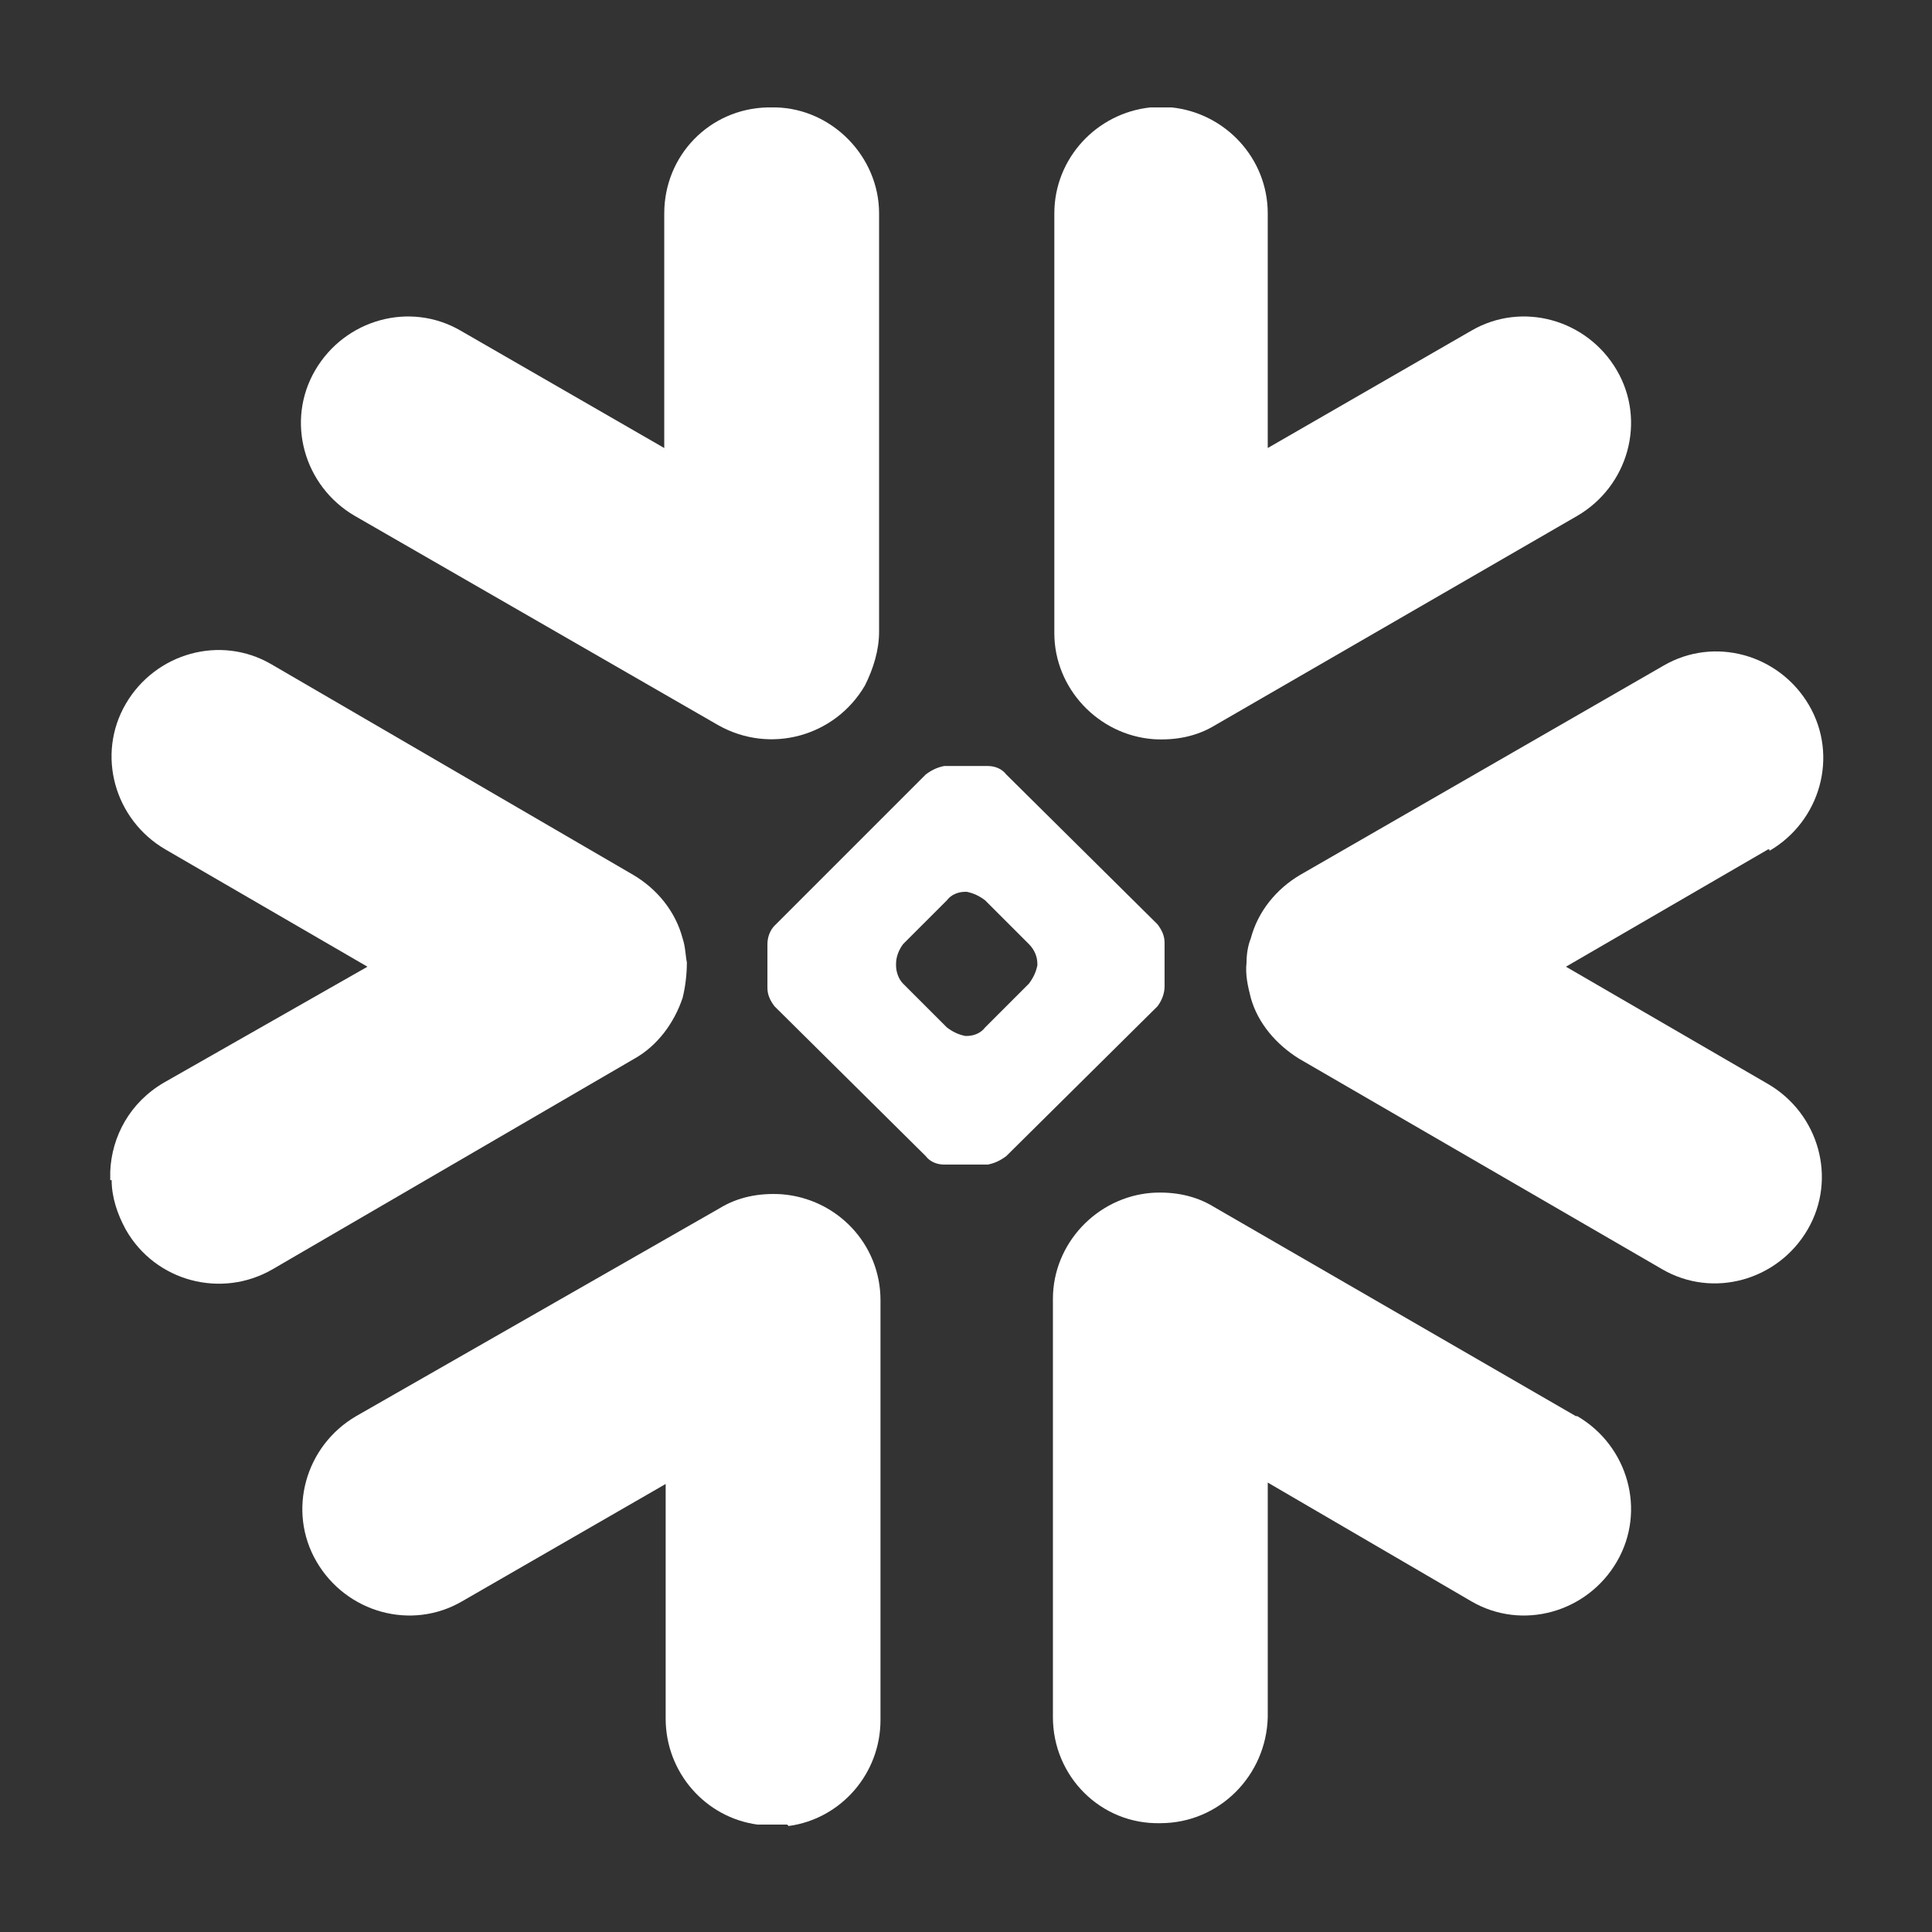
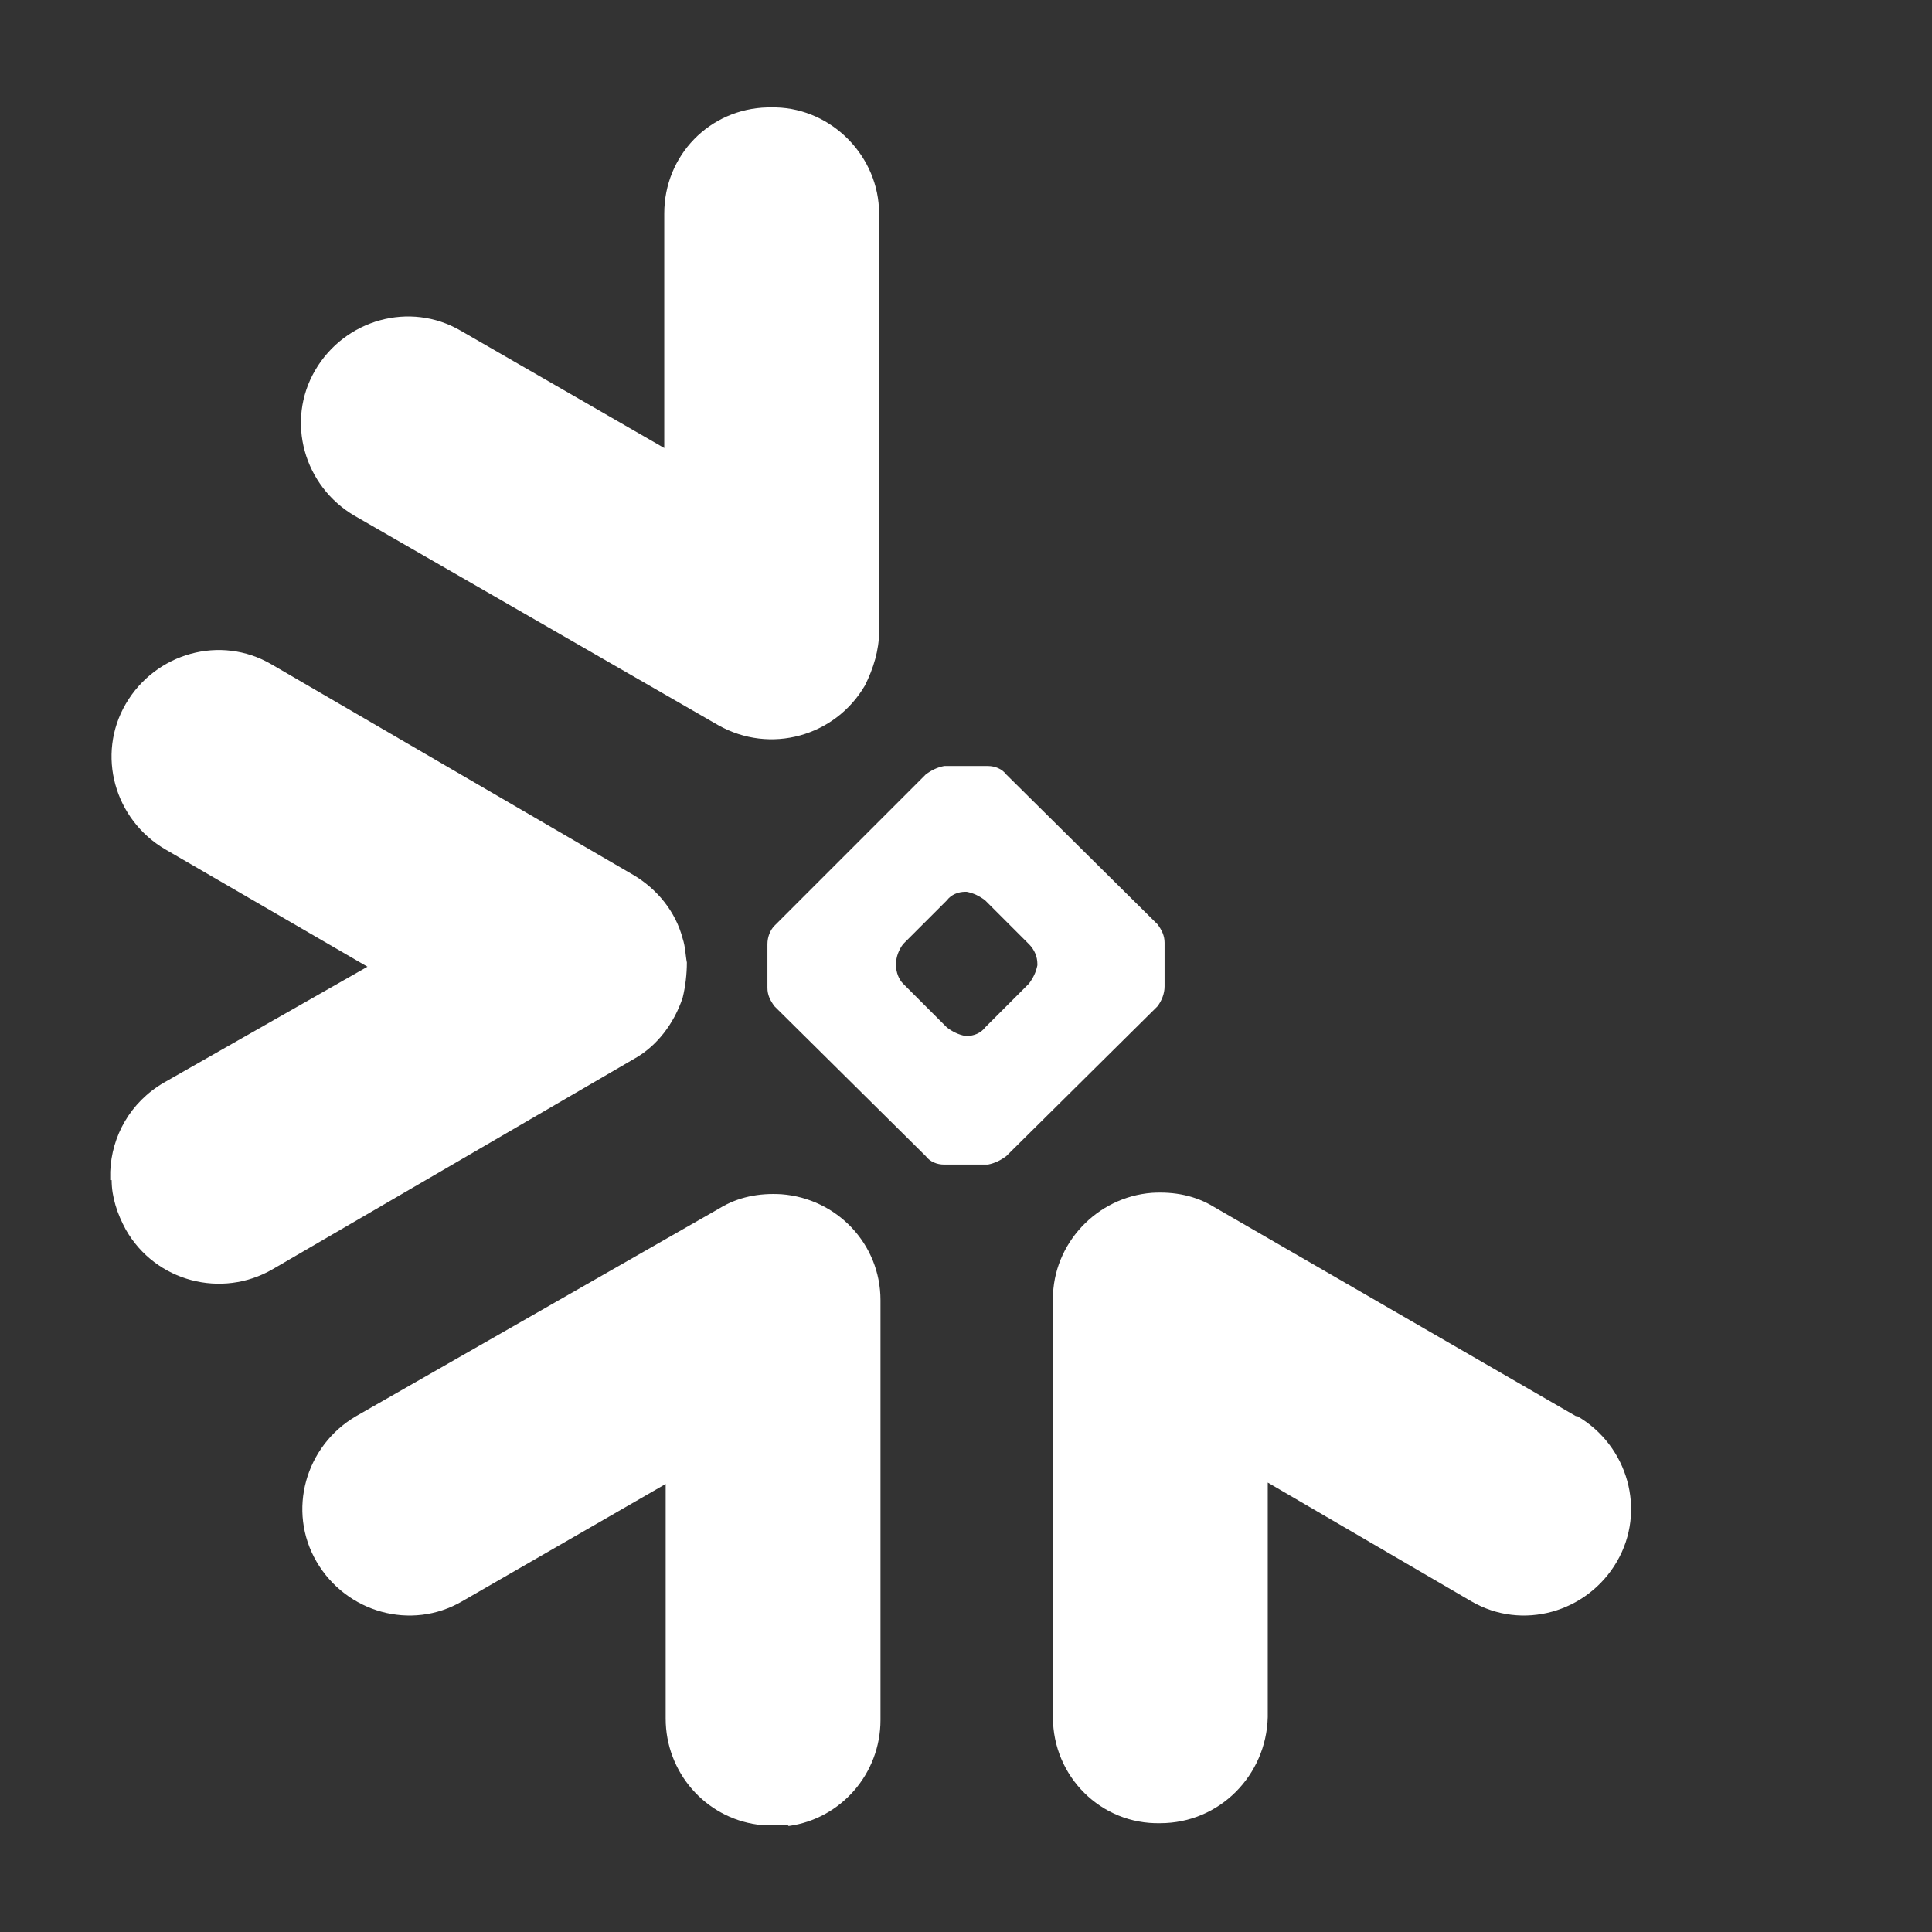
<svg xmlns="http://www.w3.org/2000/svg" xml:space="preserve" width="0.32in" height="0.32in" version="1.1" style="shape-rendering:geometricPrecision; text-rendering:geometricPrecision; image-rendering:optimizeQuality; fill-rule:evenodd; clip-rule:evenodd" viewBox="0 0 13.67 13.67">
  <rect x="0" y="0" width="13.67" height="13.67" fill="#333333" stroke="none" />
  <defs>
    <style type="text/css">
   
    .fil1 {fill:none}
    .fil0 {fill:#FFFFFF}
   
  </style>
  </defs>
  <g id="Layer_x0020_1">
    <g id="_2903611831072">
-       <path class="fil0" d="M12.51 6.01l-1.43 0.83 1.43 0.83c0.36,0.21 0.49,0.67 0.28,1.03 -0.21,0.36 -0.67,0.49 -1.03,0.28l-2.57 -1.49c-0.16,-0.1 -0.29,-0.25 -0.34,-0.43 -0.02,-0.08 -0.04,-0.16 -0.03,-0.25 0,-0.06 0.01,-0.12 0.03,-0.17 0.05,-0.19 0.18,-0.35 0.35,-0.45l2.57 -1.48c0.36,-0.21 0.82,-0.08 1.03,0.28 0.21,0.36 0.08,0.82 -0.28,1.03l0 -0.01z" />
      <path class="fil0" d="M11.15 10.02l-2.56 -1.48c-0.13,-0.08 -0.28,-0.11 -0.44,-0.1 -0.39,0.03 -0.7,0.36 -0.7,0.75l0 2.96c0,0.42 0.34,0.76 0.76,0.75 0.42,-0 0.75,-0.34 0.76,-0.75l0 -1.66 1.44 0.84c0.36,0.21 0.82,0.08 1.03,-0.28 0.21,-0.36 0.08,-0.82 -0.28,-1.03l-0 0z" />
      <path class="fil0" d="M8.19 7.12l-1.07 1.06c-0.04,0.03 -0.08,0.05 -0.13,0.06l-0.31 0c-0.05,-0 -0.1,-0.02 -0.13,-0.06l-1.07 -1.06c-0.03,-0.04 -0.05,-0.08 -0.05,-0.13l0 -0.31c0,-0.05 0.02,-0.1 0.05,-0.13l1.07 -1.07c0.04,-0.03 0.08,-0.05 0.13,-0.06l0.31 0c0.05,0 0.1,0.02 0.13,0.06l1.07 1.06c0.03,0.04 0.05,0.08 0.05,0.13l0 0.31c-0,0.05 -0.02,0.1 -0.05,0.14zm-0.85 -0.3c-0,-0.05 -0.02,-0.1 -0.06,-0.14l-0.31 -0.31c-0.04,-0.03 -0.08,-0.05 -0.13,-0.06l-0.01 0c-0.05,0 -0.1,0.02 -0.13,0.06l-0.31 0.31c-0.03,0.04 -0.05,0.09 -0.05,0.14l0 0.01c0,0.05 0.02,0.1 0.05,0.13l0.31 0.31c0.04,0.03 0.08,0.05 0.13,0.06l0.01 0c0.05,-0 0.1,-0.02 0.13,-0.06l0.31 -0.31c0.03,-0.04 0.05,-0.08 0.06,-0.13l0 -0.01z" />
      <path class="fil0" d="M0.78 8.35l0 -0.06c0.01,-0.25 0.14,-0.49 0.38,-0.63l1.44 -0.82 -1.43 -0.83c-0.36,-0.21 -0.49,-0.67 -0.28,-1.03 0.21,-0.36 0.67,-0.49 1.03,-0.28l2.56 1.49c0.17,0.1 0.3,0.26 0.35,0.45 0.02,0.06 0.02,0.12 0.03,0.17 0,0.08 -0.01,0.17 -0.03,0.25l0 -0c-0.06,0.18 -0.18,0.34 -0.34,0.43l-2.56 1.49c-0.36,0.21 -0.83,0.09 -1.04,-0.28 -0.06,-0.11 -0.1,-0.23 -0.1,-0.35z" />
      <path class="fil0" d="M5.57 12.91l-0.21 0c-0.37,-0.05 -0.65,-0.37 -0.65,-0.75l0 -1.66 -1.44 0.83c-0.36,0.21 -0.82,0.08 -1.03,-0.28 -0.21,-0.36 -0.08,-0.82 0.28,-1.03l2.57 -1.47c0.13,-0.08 0.28,-0.11 0.44,-0.1 0.39,0.03 0.7,0.35 0.7,0.75l0 2.97 0 0c-0,0.38 -0.28,0.7 -0.65,0.75z" />
-       <path class="fil0" d="M8.13 0.76l0.16 0c0.38,0.04 0.68,0.36 0.68,0.75l0 1.66 1.44 -0.83c0.36,-0.21 0.82,-0.08 1.03,0.28 0.21,0.36 0.08,0.82 -0.28,1.03l-2.56 1.48c-0.13,0.08 -0.28,0.11 -0.44,0.1 -0.39,-0.03 -0.7,-0.36 -0.7,-0.75l0 -2.97c0,-0.39 0.3,-0.71 0.68,-0.75z" />
      <path class="fil0" d="M5.44 0.76l0.05 0c0.4,0.01 0.73,0.35 0.73,0.75l0 2.96c-0,0.13 -0.04,0.26 -0.1,0.38 -0.21,0.36 -0.67,0.49 -1.04,0.28l-2.57 -1.48 0 0c-0.36,-0.21 -0.49,-0.67 -0.28,-1.03 0.21,-0.36 0.67,-0.49 1.03,-0.28l1.44 0.83 0 -1.66c0,-0.41 0.32,-0.74 0.73,-0.75z" />
    </g>
    <rect class="fil1" x="-0" y="-0" width="13.67" height="13.67" />
  </g>
</svg>